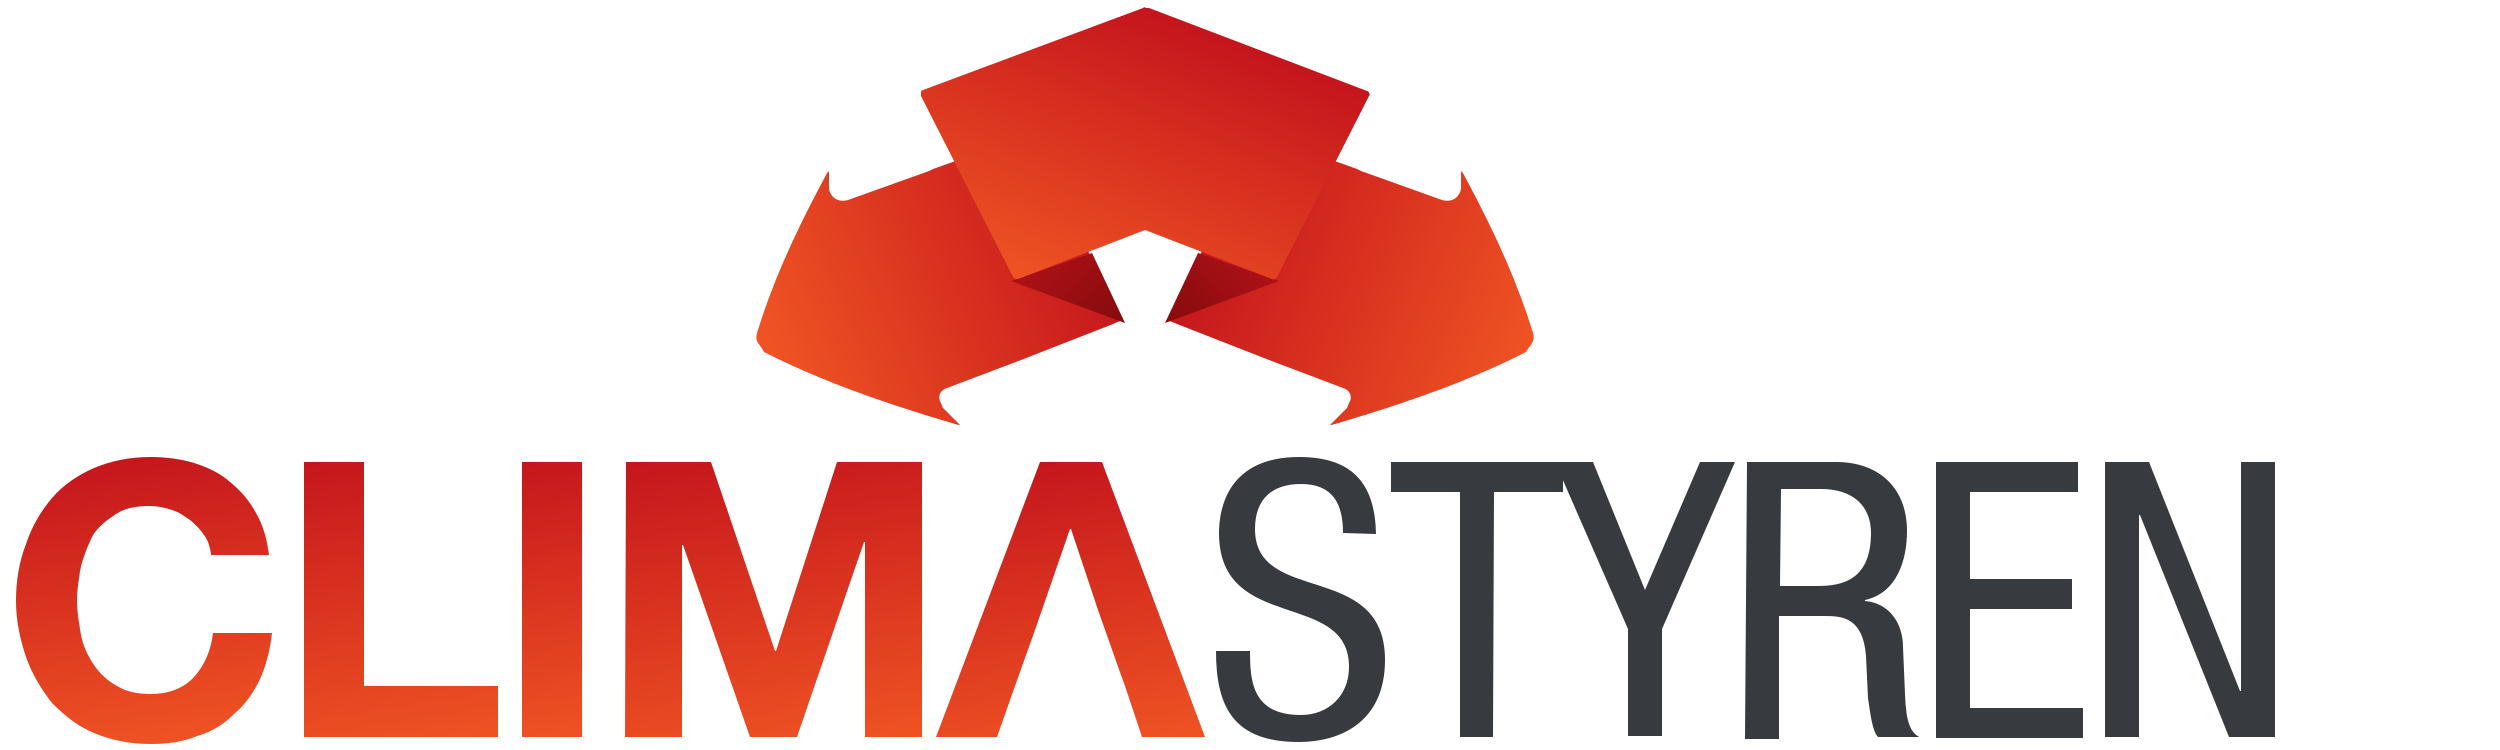
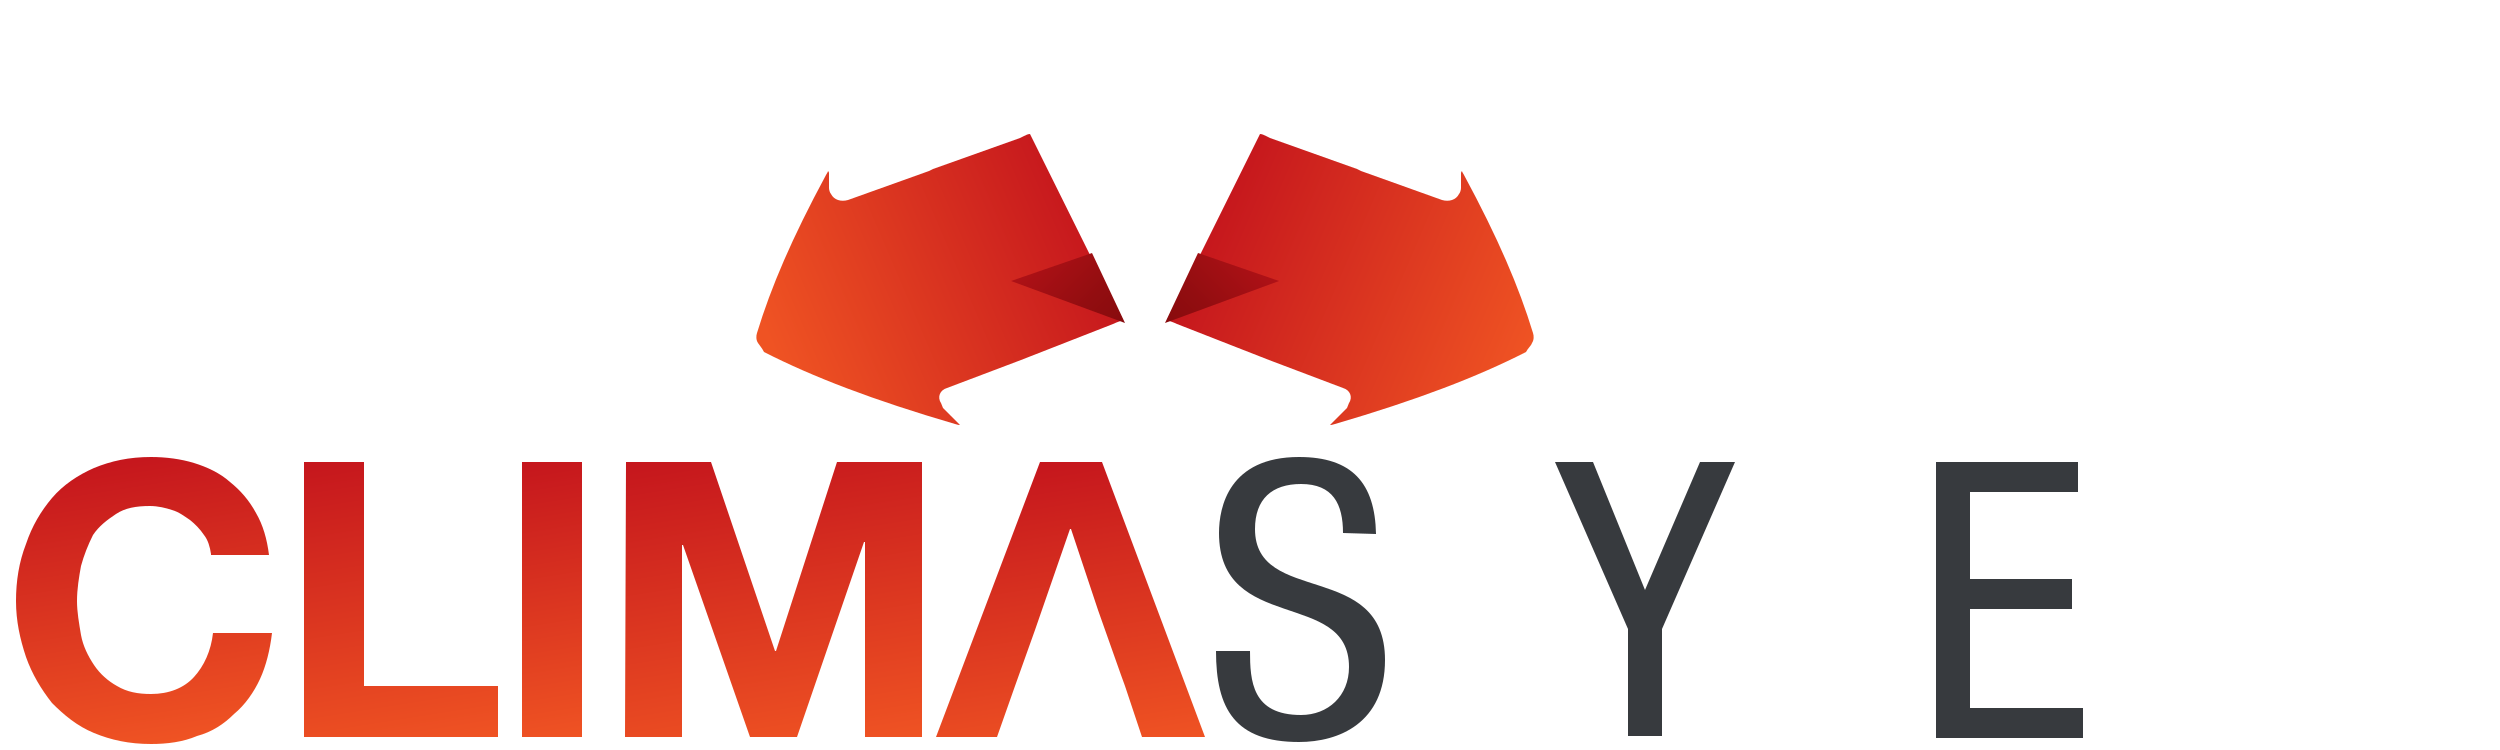
<svg xmlns="http://www.w3.org/2000/svg" version="1.1" id="Vrstva_1" x="0px" y="0px" viewBox="0 0 250 75" style="enable-background:new 0 0 250 75;" xml:space="preserve">
  <style type="text/css">
	.st0{fill:url(#SVGID_1_);}
	.st1{fill:url(#SVGID_00000078030507099742019940000012432320505796342425_);}
	.st2{fill:url(#SVGID_00000095307674145911428830000015898128982541786794_);}
	.st3{fill:url(#SVGID_00000119090029344405107600000004608905347221199519_);}
	.st4{fill:url(#SVGID_00000055668653088715976640000005970996781655523748_);}
	.st5{fill:#373A3E;}
	.st6{fill:url(#SVGID_00000027565232682747904190000008719930779138512514_);}
	.st7{fill:url(#SVGID_00000114044033956725214040000002762040077068251267_);}
	.st8{fill:url(#SVGID_00000128471970938172788890000012471966407462295456_);}
	.st9{fill:url(#SVGID_00000120552457691199543230000003805375237919537596_);}
	.st10{fill:url(#SVGID_00000104673364485712987840000014516126792126364311_);}
</style>
  <linearGradient id="SVGID_1_" gradientUnits="userSpaceOnUse" x1="16.801" y1="2.862" x2="12.292" y2="31.328" gradientTransform="matrix(1 0 0 -1 0 77.1)">
    <stop offset="0" style="stop-color:#EF5323" />
    <stop offset="1" style="stop-color:#C5161D" />
  </linearGradient>
  <path class="st0" d="M21.1,55.4c-0.1-0.7-0.3-1.4-0.7-1.9C20,52.9,19.5,52.4,19,52c-0.6-0.4-1.1-0.8-1.8-1c-0.6-0.2-1.4-0.4-2.2-0.4  c-1.4,0-2.5,0.2-3.4,0.8s-1.7,1.2-2.3,2.1c-0.5,1-0.9,2-1.2,3.1c-0.2,1.1-0.4,2.3-0.4,3.5c0,1.1,0.2,2.2,0.4,3.4  c0.2,1.1,0.7,2.1,1.3,3c0.6,0.9,1.4,1.6,2.3,2.1c1,0.6,2.1,0.8,3.4,0.8c1.8,0,3.3-0.6,4.3-1.7c1-1.1,1.7-2.6,1.9-4.4h5.9  c-0.2,1.7-0.6,3.3-1.2,4.6s-1.5,2.6-2.6,3.5c-1,1-2.2,1.8-3.7,2.2c-1.4,0.6-3,0.8-4.6,0.8c-2.2,0-4-0.4-5.7-1.1s-3-1.8-4.2-3  c-1.1-1.4-2-2.9-2.6-4.6c-0.6-1.8-1-3.6-1-5.6s0.3-3.9,1-5.7c0.6-1.8,1.5-3.3,2.6-4.6c1.1-1.3,2.6-2.3,4.2-3  c1.7-0.7,3.5-1.1,5.7-1.1c1.5,0,3,0.2,4.3,0.6s2.6,1,3.6,1.9c1,0.8,1.9,1.8,2.6,3.1c0.7,1.2,1.1,2.6,1.3,4.2H21.1z" />
  <linearGradient id="SVGID_00000108284423751012850090000008820198750510746794_" gradientUnits="userSpaceOnUse" x1="40.688" y1="1.997" x2="35.968" y2="31.801" gradientTransform="matrix(1 0 0 -1 0 77.1)">
    <stop offset="0" style="stop-color:#EF5323" />
    <stop offset="1" style="stop-color:#C5161D" />
  </linearGradient>
  <path style="fill:url(#SVGID_00000108284423751012850090000008820198750510746794_);" d="M30.4,46.2h6v22.4h13.4v5.1H30.4V46.2z" />
  <linearGradient id="SVGID_00000112612287754934357300000013506840106621809595_" gradientUnits="userSpaceOnUse" x1="57.362" y1="3.275" x2="52.966" y2="31.028" gradientTransform="matrix(1 0 0 -1 0 77.1)">
    <stop offset="0" style="stop-color:#EF5323" />
    <stop offset="1" style="stop-color:#C5161D" />
  </linearGradient>
  <path style="fill:url(#SVGID_00000112612287754934357300000013506840106621809595_);" d="M52.2,46.2h6v27.5h-6V46.2z" />
  <linearGradient id="SVGID_00000088122552987423441850000003018988214415668620_" gradientUnits="userSpaceOnUse" x1="79.817" y1="1.448" x2="74.848" y2="32.821" gradientTransform="matrix(1 0 0 -1 0 77.1)">
    <stop offset="0" style="stop-color:#EF5323" />
    <stop offset="1" style="stop-color:#C5161D" />
  </linearGradient>
  <path style="fill:url(#SVGID_00000088122552987423441850000003018988214415668620_);" d="M62.6,46.2h8.5l6.4,18.9h0.1l6.1-18.9h8.5  v27.5h-5.7V54.2h-0.1l-6.7,19.5H75l-6.7-19.2h-0.1v19.2h-5.7L62.6,46.2L62.6,46.2z" />
  <linearGradient id="SVGID_00000036973103647502404790000013974336932613051806_" gradientUnits="userSpaceOnUse" x1="107.36" y1="1.328" x2="102.709" y2="30.691" gradientTransform="matrix(1 0 0 -1 0 77.1)">
    <stop offset="0" style="stop-color:#EF5323" />
    <stop offset="1" style="stop-color:#C5161D" />
  </linearGradient>
  <polygon style="fill:url(#SVGID_00000036973103647502404790000013974336932613051806_);" points="114.2,73.7 120.5,73.7 110.2,46.2   104,46.2 93.6,73.7 99.7,73.7 101.5,68.6 101.5,68.6 103.5,63 103.5,63 107,52.9 107.1,52.9 109.8,61 112.1,67.5 112.1,67.5   112.5,68.6 112.5,68.6 112.5,68.6 " />
  <g>
    <path class="st5" d="M134.3,53.3c0-2.9-1-4.9-4.2-4.9c-2.9,0-4.6,1.5-4.6,4.5c0,7.7,13,3.1,13,13.1c0,6.3-4.6,8.2-8.6,8.2   c-6.4,0-8.3-3.3-8.3-9.1h3.4c0,3,0.2,6.4,5.1,6.4c2.7,0,4.8-1.9,4.8-4.8c0-7.8-13-3.3-13-13.4c0-2.6,1-7.6,8-7.6   c5.3,0,7.6,2.6,7.7,7.7L134.3,53.3L134.3,53.3z" />
-     <path class="st5" d="M149.3,73.7H146V49.2h-6.9v-3h17.2v3h-6.9L149.3,73.7L149.3,73.7z" />
    <path class="st5" d="M155.5,46.2h3.8l5.2,12.8l5.5-12.8h3.5l-7.3,16.7v10.7h-3.4V62.9L155.5,46.2z" />
-     <path class="st5" d="M174.7,46.2h8.9c4.3,0,7.1,2.6,7.1,6.9c0,2.9-1,6.2-4.2,6.9v0.1c2.4,0.2,3.8,2.2,3.8,4.6l0.2,4.7   c0.1,3,0.6,3.8,1.4,4.3h-4.1c-0.6-0.6-0.8-2.6-1-3.9l-0.2-4.2c-0.3-3.8-2.3-4-4.1-4h-4.6v12.3h-3.4L174.7,46.2L174.7,46.2z    M178,58.6h3.4c2,0,5.7,0,5.7-5.3c0-2.7-1.8-4.4-5-4.4h-4L178,58.6L178,58.6z" />
    <path class="st5" d="M193.6,46.2h14.2v3H197v8.7h10.2v3H197v9.9h11.3v3h-14.7L193.6,46.2L193.6,46.2z" />
-     <path class="st5" d="M210.5,46.2h4.4l9.1,22.9h0.1V46.2h3.4v27.5h-4.6L214,51.5h-0.1v22.2h-3.4L210.5,46.2L210.5,46.2z" />
  </g>
  <g>
    <linearGradient id="SVGID_00000121249182001810805700000013031057281032742819_" gradientUnits="userSpaceOnUse" x1="780.331" y1="1385.141" x2="780.459" y2="1419.626" gradientTransform="matrix(0.398 0.918 0.918 -0.398 -1504.818 -130.052)">
      <stop offset="0" style="stop-color:#EF5323" />
      <stop offset="1" style="stop-color:#C5161D" />
    </linearGradient>
    <path style="fill:url(#SVGID_00000121249182001810805700000013031057281032742819_);" d="M75.8,34.3c-0.2-0.3-0.2-0.7-0.1-1   c1.4-4.6,3.5-9.5,6.9-15.8c0.1-0.2,0.2-0.3,0.2-0.4c0.1,0.1,0.1,0.2,0.1,0.2c0,0.5,0,1,0,1.5c0,0.2,0.1,0.5,0.2,0.6   c0.3,0.6,1,0.8,1.7,0.6l8.1-2.9l0.2-0.1l0.2-0.1l8.7-3.1l0.4-0.2c0.2-0.1,0.4-0.2,0.6-0.2c2.1,4.2,4.2,8.5,6.3,12.7   c1,2,2,3.9,3,5.9c-0.2,0.1-0.6,0.2-1,0.4l-4.6,1.8l-4.6,1.8l-3.7,1.4l-3.7,1.4c-0.7,0.2-1,0.9-0.6,1.5l0,0c0.1,0.2,0.1,0.3,0.2,0.5   c0.5,0.5,1,1,1.5,1.5c0.1,0.1,0.1,0.1,0.2,0.2c-0.1,0-0.2,0-0.5-0.1c-8.2-2.4-14.2-4.7-19.1-7.2C76.2,34.8,76,34.6,75.8,34.3   L75.8,34.3z" />
    <linearGradient id="SVGID_00000130631284897249635130000012937345342362499208_" gradientUnits="userSpaceOnUse" x1="951.881" y1="631.459" x2="962.916" y2="631.459" gradientTransform="matrix(0.707 0.707 0.707 -0.707 -1015.795 -201.213)">
      <stop offset="0" style="stop-color:#B01117" />
      <stop offset="4.913896e-02" style="stop-color:#AD1116" />
      <stop offset="0.649" style="stop-color:#920D10" />
      <stop offset="1" style="stop-color:#880B0D" />
    </linearGradient>
    <polygon style="fill:url(#SVGID_00000130631284897249635130000012937345342362499208_);" points="101.1,28.1 112.5,32.3    109.2,25.3  " />
    <linearGradient id="SVGID_00000090263521574791985590000001437810998568145292_" gradientUnits="userSpaceOnUse" x1="160.011" y1="-46.793" x2="160.14" y2="-12.309" gradientTransform="matrix(-0.398 0.918 -0.918 -0.398 173.324 -130.052)">
      <stop offset="0" style="stop-color:#EF5323" />
      <stop offset="1" style="stop-color:#C5161D" />
    </linearGradient>
    <path style="fill:url(#SVGID_00000090263521574791985590000001437810998568145292_);" d="M153.2,34.3c0.2-0.3,0.2-0.7,0.1-1   c-1.4-4.6-3.5-9.5-6.9-15.8c-0.1-0.2-0.2-0.3-0.2-0.4c-0.1,0.1-0.1,0.2-0.1,0.2c0,0.5,0,1,0,1.5c0,0.2-0.1,0.5-0.2,0.6   c-0.3,0.6-1,0.8-1.7,0.6l-8.1-2.9l-0.2-0.1l-0.2-0.1l-8.7-3.1l-0.4-0.2c-0.2-0.1-0.4-0.2-0.6-0.2c-2.1,4.2-4.2,8.5-6.3,12.7   c-1,2-2,3.9-3,5.9c0.2,0.1,0.6,0.2,1,0.4l4.6,1.8l4.6,1.8l3.7,1.4l3.7,1.4c0.7,0.2,1,0.9,0.6,1.5l0,0c-0.1,0.2-0.1,0.3-0.2,0.5   c-0.5,0.5-1,1-1.5,1.5c-0.1,0.1-0.1,0.1-0.2,0.2c0.1,0,0.2,0,0.5-0.1c8.2-2.4,14.2-4.7,19.1-7.2C152.8,34.8,153.1,34.6,153.2,34.3   L153.2,34.3z" />
    <linearGradient id="SVGID_00000008142240033737612390000015303154972567305120_" gradientUnits="userSpaceOnUse" x1="-151.589" y1="-471.968" x2="-140.554" y2="-471.968" gradientTransform="matrix(-0.707 0.707 -0.707 -0.707 -315.699 -201.213)">
      <stop offset="0" style="stop-color:#B01117" />
      <stop offset="4.913896e-02" style="stop-color:#AD1116" />
      <stop offset="0.649" style="stop-color:#920D10" />
      <stop offset="1" style="stop-color:#880B0D" />
    </linearGradient>
    <polygon style="fill:url(#SVGID_00000008142240033737612390000015303154972567305120_);" points="127.9,28.1 116.5,32.3    119.8,25.3  " />
    <linearGradient id="SVGID_00000049916291461964247630000003400018656631557818_" gradientUnits="userSpaceOnUse" x1="-1032.264" y1="1501.638" x2="-1042.804" y2="1474.179" gradientTransform="matrix(-1 0 0 1 -925.539 -1472.027)">
      <stop offset="0" style="stop-color:#EF5323" />
      <stop offset="1" style="stop-color:#C5161D" />
    </linearGradient>
-     <path style="fill:url(#SVGID_00000049916291461964247630000003400018656631557818_);" d="M92.1,9.6l9.1,17.9c0,0.1,0.1,0.1,0.1,0.2   c0.2,0.2,0.3,0.2,0.5,0.2l12.7-4.9l12.7,4.9c0.2,0.1,0.3,0,0.5-0.2c0,0,0.1-0.1,0.1-0.2l9.1-17.9c0.1-0.1,0.1-0.2,0-0.3   c0-0.1-0.1-0.2-0.2-0.2l-21.8-8.3c-0.1,0-0.2,0-0.3,0c-0.1-0.1-0.2-0.1-0.3,0L92.3,9c-0.1,0-0.2,0.1-0.2,0.2   C92.1,9.3,92.1,9.5,92.1,9.6z" />
  </g>
</svg>